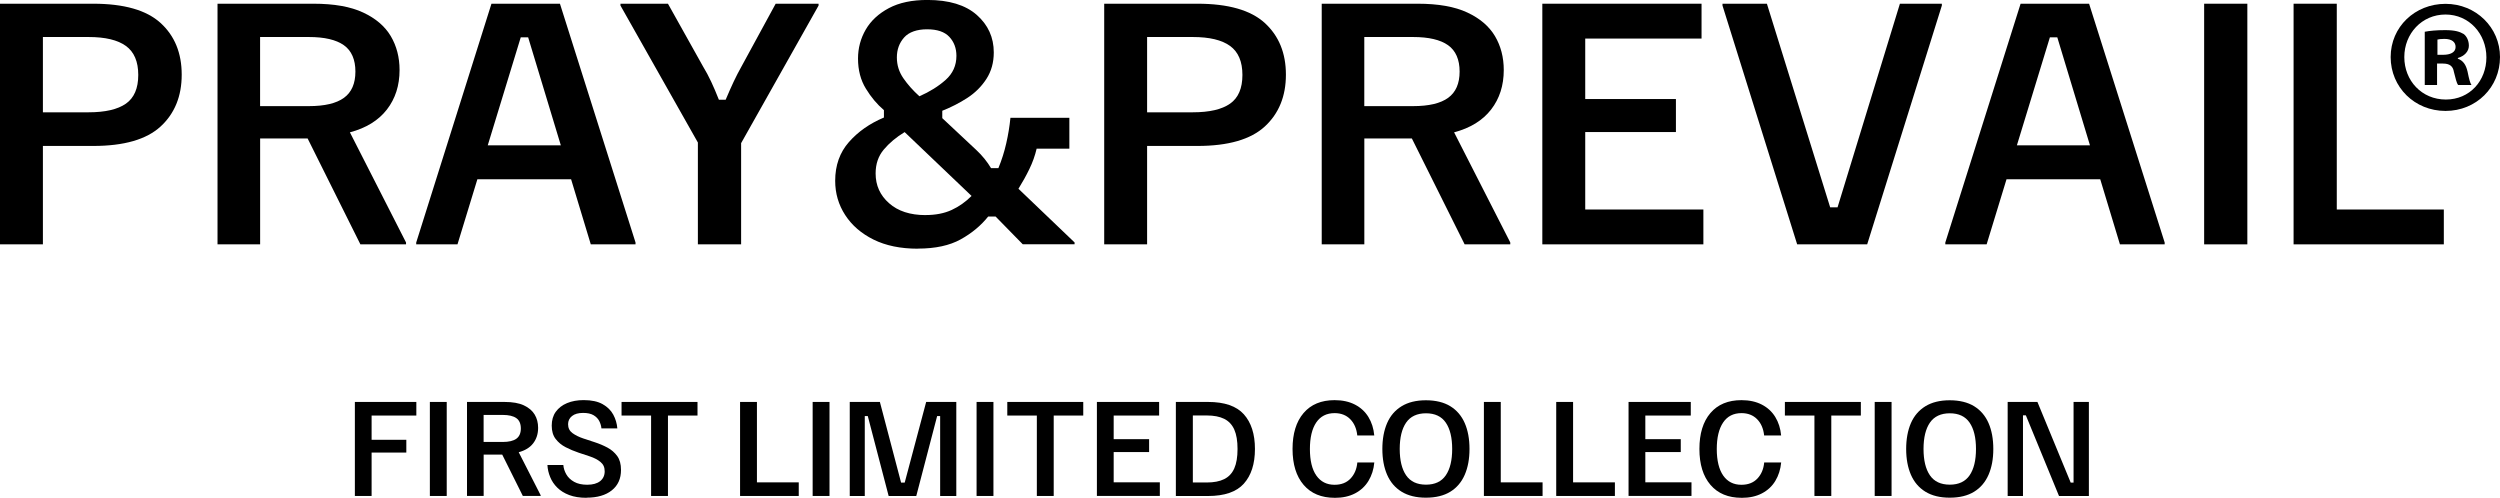
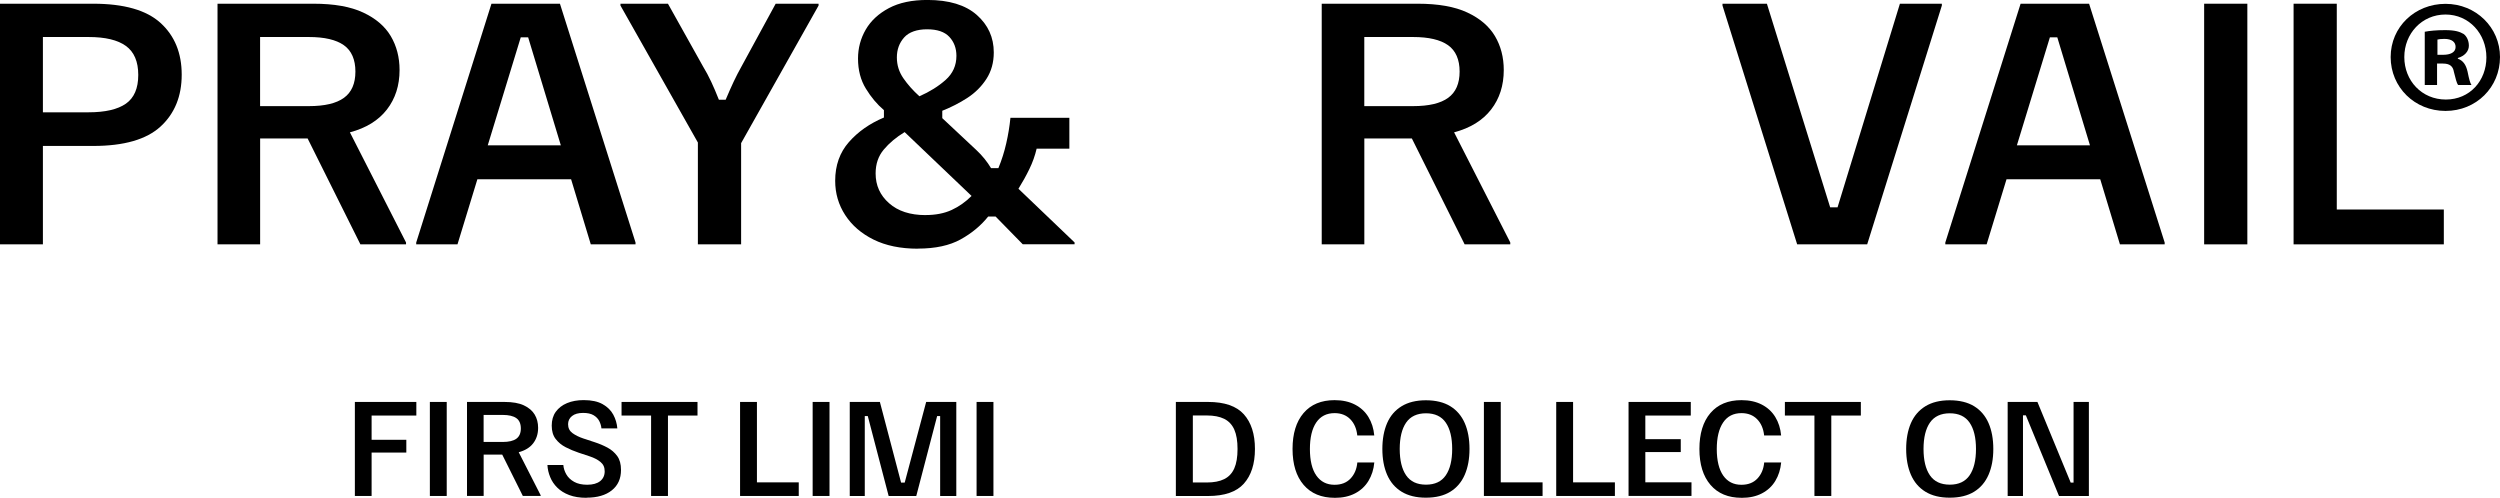
<svg xmlns="http://www.w3.org/2000/svg" id="_Слой_1" data-name="Слой 1" viewBox="0 0 599.03 119.28">
  <path d="M599.03,13.67c0,7.23-5.67,12.91-13.06,12.91s-13.14-5.68-13.14-12.91,5.83-12.75,13.14-12.75,13.06,5.68,13.06,12.75ZM576.1,13.67c0,5.68,4.2,10.18,9.95,10.18s9.72-4.51,9.72-10.11-4.12-10.26-9.8-10.26-9.87,4.59-9.87,10.18ZM583.95,20.36h-2.95V7.61c1.17-.23,2.8-.39,4.9-.39,2.41,0,3.5.39,4.43.93.7.54,1.24,1.55,1.24,2.8,0,1.4-1.09,2.49-2.64,2.95v.16c1.24.47,1.94,1.4,2.33,3.11.39,1.94.62,2.72.93,3.19h-3.19c-.39-.47-.62-1.63-1.01-3.11-.23-1.4-1.01-2.02-2.64-2.02h-1.4v5.13ZM584.03,13.13h1.4c1.63,0,2.96-.54,2.96-1.87,0-1.17-.86-1.94-2.72-1.94-.78,0-1.32.08-1.63.16v3.65Z" />
  <g>
    <path d="M85.03,118.84v-22.53h14.73v3.26h-10.72v5.81h8.32v3.06h-8.32v10.4h-4.01Z" />
    <path d="M103,118.84v-22.53h4.04v22.53h-4.04Z" />
    <path d="M111.9,118.84v-22.53h8.98c1.93,0,3.48.27,4.65.82,1.17.55,2.04,1.29,2.59,2.21s.82,1.98.82,3.18c0,1.45-.4,2.68-1.18,3.7s-1.95,1.73-3.47,2.14l5.26,10.31v.17h-4.27l-4.94-9.91h-4.45v9.91h-3.99ZM115.88,105.9h4.56c1.48,0,2.58-.26,3.29-.78.71-.52,1.07-1.34,1.07-2.46s-.36-1.96-1.08-2.47c-.72-.51-1.82-.77-3.28-.77h-4.56v6.47Z" />
    <path d="M140.55,119.28c-1.62,0-3-.22-4.16-.66-1.16-.44-2.11-1.04-2.86-1.78-.75-.74-1.32-1.58-1.7-2.53-.39-.94-.61-1.91-.66-2.89h3.81c.06.77.3,1.52.72,2.25.42.73,1.05,1.33,1.88,1.79.83.46,1.87.69,3.12.69,1.35,0,2.38-.29,3.11-.87.72-.58,1.08-1.36,1.08-2.34s-.33-1.69-1-2.24c-.66-.55-1.52-1-2.56-1.34l-2.71-.9c-1.08-.36-2.1-.8-3.08-1.3-.97-.5-1.77-1.16-2.4-1.98-.63-.82-.94-1.88-.94-3.19s.32-2.42.97-3.32,1.55-1.6,2.7-2.08c1.16-.48,2.48-.72,3.99-.72,1.89,0,3.4.33,4.55.98,1.15.65,1.99,1.49,2.54,2.51s.87,2.12.97,3.29h-3.81c-.06-.62-.24-1.21-.53-1.78-.3-.57-.76-1.03-1.37-1.39-.62-.36-1.44-.54-2.48-.54-1.16,0-2.05.25-2.67.75-.63.5-.94,1.16-.94,1.96,0,.91.35,1.61,1.04,2.12.69.51,1.56.94,2.6,1.29l2.74.9c1.08.35,2.09.78,3.05,1.29.95.51,1.73,1.18,2.34,2.02.61.84.91,1.95.91,3.34,0,2.08-.73,3.71-2.2,4.88-1.46,1.17-3.48,1.76-6.04,1.76Z" />
    <path d="M156.01,118.84v-19.27h-7.08v-3.26h18.2v3.26h-7.08v19.27h-4.04Z" />
    <path d="M177.33,118.84v-22.53h4.04v19.27h10.02v3.26h-14.07Z" />
    <path d="M194.72,118.84v-22.53h4.04v22.53h-4.04Z" />
    <path d="M203.61,118.84v-22.53h7.22l5.08,19.32h.87l5.14-19.32h7.22v22.53h-3.87v-19.15h-.72l-5,19.15h-6.62l-5-19.15h-.72v19.15h-3.61Z" />
    <path d="M234,118.84v-22.53h4.04v22.53h-4.04Z" />
-     <path d="M248.44,118.84v-19.27h-7.08v-3.26h18.2v3.26h-7.08v19.27h-4.04Z" />
-     <path d="M262.83,118.84v-22.53h14.91v3.26h-10.89v5.66h8.49v3.09h-8.49v7.25h11.06v3.26h-15.08Z" />
    <path d="M281.75,118.84v-22.53h7.71c3.95,0,6.81.99,8.58,2.96,1.77,1.98,2.66,4.74,2.66,8.31s-.89,6.33-2.66,8.31-4.63,2.96-8.58,2.96h-7.71ZM285.82,115.61h3.35c1.69,0,3.09-.27,4.17-.81,1.09-.54,1.89-1.4,2.41-2.57s.78-2.72.78-4.65-.26-3.48-.78-4.65-1.33-2.03-2.41-2.57c-1.09-.54-2.48-.81-4.17-.81h-3.35v16.06Z" />
    <path d="M319.82,119.28c-3.2,0-5.68-1.03-7.45-3.09s-2.66-4.93-2.66-8.61.88-6.55,2.64-8.61c1.76-2.06,4.24-3.09,7.44-3.09,1.89,0,3.51.36,4.88,1.07s2.44,1.7,3.22,2.97c.78,1.27,1.25,2.75,1.4,4.42h-4.07c-.17-1.64-.74-2.94-1.69-3.9s-2.2-1.45-3.74-1.45c-1.93,0-3.39.75-4.41,2.25-1.01,1.5-1.51,3.62-1.51,6.36s.51,4.89,1.55,6.36c1.03,1.46,2.48,2.2,4.35,2.2,1.62,0,2.9-.5,3.84-1.5.94-1,1.48-2.28,1.62-3.84h4.07c-.15,1.66-.62,3.12-1.4,4.41-.78,1.28-1.85,2.28-3.21,2.99-1.36.71-2.98,1.07-4.87,1.07Z" />
    <path d="M341.66,119.25c-2.33,0-4.27-.48-5.82-1.43-1.55-.95-2.71-2.31-3.47-4.06s-1.14-3.81-1.14-6.18.38-4.45,1.14-6.2,1.92-3.09,3.47-4.04c1.55-.95,3.49-1.43,5.82-1.43s4.32.48,5.86,1.43c1.54.95,2.69,2.3,3.45,4.04s1.14,3.81,1.14,6.2-.38,4.43-1.14,6.18-1.91,3.11-3.45,4.06c-1.54.95-3.5,1.43-5.86,1.43ZM341.69,116.13c2.14,0,3.72-.75,4.74-2.24,1.02-1.49,1.53-3.6,1.53-6.31s-.51-4.82-1.53-6.31c-1.02-1.49-2.6-2.24-4.74-2.24s-3.75.75-4.77,2.24c-1.02,1.49-1.53,3.6-1.53,6.31s.51,4.82,1.53,6.31c1.02,1.49,2.61,2.24,4.77,2.24Z" />
    <path d="M355.56,118.84v-22.53h4.04v19.27h10.02v3.26h-14.07Z" />
    <path d="M372.89,118.84v-22.53h4.04v19.27h10.02v3.26h-14.07Z" />
    <path d="M390.22,118.84v-22.53h14.91v3.26h-10.89v5.66h8.49v3.09h-8.49v7.25h11.06v3.26h-15.08Z" />
    <path d="M417.31,119.28c-3.2,0-5.68-1.03-7.45-3.09s-2.66-4.93-2.66-8.61.88-6.55,2.64-8.61c1.76-2.06,4.24-3.09,7.44-3.09,1.89,0,3.51.36,4.88,1.07s2.44,1.7,3.22,2.97c.78,1.27,1.25,2.75,1.4,4.42h-4.07c-.18-1.64-.74-2.94-1.69-3.9-.95-.96-2.2-1.45-3.74-1.45-1.92,0-3.39.75-4.4,2.25-1.01,1.5-1.52,3.62-1.52,6.36s.52,4.89,1.55,6.36,2.48,2.2,4.35,2.2c1.62,0,2.9-.5,3.84-1.5.94-1,1.48-2.28,1.62-3.84h4.07c-.16,1.66-.62,3.12-1.4,4.41s-1.85,2.28-3.21,2.99-2.98,1.07-4.87,1.07Z" />
    <path d="M434.76,118.84v-19.27h-7.08v-3.26h18.2v3.26h-7.08v19.27h-4.04Z" />
-     <path d="M449.2,118.84v-22.53h4.04v22.53h-4.04Z" />
    <path d="M467.17,119.25c-2.33,0-4.27-.48-5.82-1.43-1.55-.95-2.71-2.31-3.47-4.06-.76-1.75-1.14-3.81-1.14-6.18s.38-4.45,1.14-6.2c.76-1.74,1.92-3.09,3.47-4.04,1.55-.95,3.49-1.43,5.82-1.43s4.32.48,5.86,1.43c1.54.95,2.69,2.3,3.45,4.04.76,1.74,1.14,3.81,1.14,6.2s-.38,4.43-1.14,6.18c-.76,1.75-1.91,3.11-3.45,4.06-1.54.95-3.49,1.43-5.86,1.43ZM467.2,116.13c2.14,0,3.72-.75,4.74-2.24,1.02-1.49,1.53-3.6,1.53-6.31s-.51-4.82-1.53-6.31c-1.02-1.49-2.6-2.24-4.74-2.24s-3.74.75-4.77,2.24c-1.02,1.49-1.53,3.6-1.53,6.31s.51,4.82,1.53,6.31c1.02,1.49,2.61,2.24,4.77,2.24Z" />
    <path d="M481.06,118.84v-22.53h7.13l7.97,19.32h.69v-19.32h3.67v22.53h-7.16l-7.94-19.32h-.69v19.32h-3.67Z" />
  </g>
  <g>
    <path d="M0,58.55V.89h22.33c7.39,0,12.78,1.54,16.15,4.62,3.38,3.08,5.06,7.21,5.06,12.38s-1.69,9.32-5.06,12.42c-3.38,3.11-8.76,4.66-16.15,4.66h-12.05v23.58H0ZM10.28,26.91h10.94c3.99,0,6.97-.69,8.95-2.07,1.97-1.38,2.96-3.67,2.96-6.88s-.99-5.52-2.96-6.95c-1.97-1.43-4.95-2.14-8.95-2.14h-10.94v18.04Z" />
    <path d="M52.12,58.55V.89h22.99c4.93,0,8.9.7,11.9,2.11,3.01,1.4,5.21,3.29,6.62,5.65,1.4,2.37,2.11,5.08,2.11,8.13,0,3.7-1.01,6.85-3.03,9.46-2.02,2.61-4.98,4.44-8.87,5.47l13.45,26.39v.44h-10.94l-12.64-25.36h-11.38v25.36h-10.2ZM62.32,25.43h11.68c3.79,0,6.6-.66,8.43-2,1.82-1.33,2.73-3.42,2.73-6.28s-.92-5.01-2.77-6.32c-1.85-1.31-4.65-1.96-8.39-1.96h-11.68v16.56Z" />
    <path d="M99.73,58.55v-.44L117.76.89h16.41l18.11,57.22v.44h-10.72l-15.01-49.61h-1.77l-15.16,49.61h-9.91ZM113.03,42.95l2.44-8.13h20.33l2.44,8.13h-25.21Z" />
    <path d="M167.22,58.55v-24.4L148.67,1.33v-.44h11.38l8.43,15.08c.69,1.13,1.33,2.33,1.92,3.59.59,1.26,1.21,2.7,1.85,4.33h1.63c.69-1.63,1.33-3.07,1.92-4.33.59-1.26,1.21-2.45,1.85-3.59l8.21-15.08h10.28v.44l-18.56,32.97v24.25h-10.35Z" />
    <path d="M219.93,59.59c-4.14,0-7.68-.73-10.61-2.18-2.93-1.45-5.2-3.41-6.8-5.88-1.6-2.46-2.4-5.2-2.4-8.21,0-3.7,1.1-6.79,3.29-9.28,2.19-2.49,4.99-4.45,8.39-5.88v-1.77c-1.63-1.38-3.07-3.09-4.32-5.14-1.26-2.04-1.89-4.45-1.89-7.21,0-2.51.62-4.83,1.85-6.95,1.23-2.12,3.08-3.83,5.54-5.14,2.46-1.31,5.54-1.96,9.24-1.96,5.17,0,9.12,1.2,11.83,3.59,2.71,2.39,4.07,5.39,4.07,8.98,0,2.42-.59,4.53-1.77,6.36-1.18,1.82-2.71,3.34-4.58,4.55-1.87,1.21-3.87,2.23-5.99,3.07v1.77l8.13,7.61c.74.69,1.4,1.4,2,2.14.59.74,1.11,1.48,1.55,2.22h1.77c.79-1.92,1.42-3.91,1.88-5.95.47-2.04.8-4.08,1-6.1h14.12v7.39h-7.84c-.39,1.68-.97,3.3-1.74,4.88-.76,1.58-1.64,3.15-2.62,4.73l13.45,12.86v.44h-12.42l-6.51-6.65h-1.77c-1.73,2.17-3.92,3.99-6.58,5.47-2.66,1.48-6.09,2.22-10.28,2.22ZM221.78,51.53c2.41,0,4.5-.41,6.25-1.22,1.75-.81,3.34-1.93,4.77-3.36l-16.04-15.3c-2.02,1.23-3.68,2.62-4.99,4.18-1.31,1.55-1.96,3.46-1.96,5.73,0,2.86,1.07,5.24,3.22,7.13,2.14,1.9,5.06,2.85,8.76,2.85ZM220.3,23.07c2.46-1.08,4.56-2.39,6.28-3.92,1.72-1.53,2.59-3.45,2.59-5.77,0-1.82-.57-3.34-1.7-4.55-1.13-1.21-2.91-1.81-5.32-1.81s-4.35.65-5.51,1.96c-1.16,1.31-1.74,2.9-1.74,4.77s.52,3.49,1.55,4.99c1.03,1.5,2.32,2.95,3.84,4.32Z" />
-     <path d="M264.58,58.55V.89h22.33c7.39,0,12.78,1.54,16.15,4.62,3.37,3.08,5.06,7.21,5.06,12.38s-1.69,9.32-5.06,12.42c-3.38,3.11-8.76,4.66-16.15,4.66h-12.05v23.58h-10.28ZM274.86,26.91h10.94c3.99,0,6.97-.69,8.94-2.07,1.97-1.38,2.96-3.67,2.96-6.88s-.99-5.52-2.96-6.95c-1.97-1.43-4.95-2.14-8.94-2.14h-10.94v18.04Z" />
    <path d="M316.7,58.55V.89h22.99c4.93,0,8.9.7,11.9,2.11,3.01,1.4,5.21,3.29,6.62,5.65,1.4,2.37,2.11,5.08,2.11,8.13,0,3.7-1.01,6.85-3.03,9.46-2.02,2.61-4.98,4.44-8.87,5.47l13.46,26.39v.44h-10.94l-12.64-25.36h-11.39v25.36h-10.2ZM326.9,25.43h11.68c3.79,0,6.6-.66,8.43-2,1.82-1.33,2.73-3.42,2.73-6.28s-.92-5.01-2.77-6.32c-1.85-1.31-4.65-1.96-8.39-1.96h-11.68v16.56Z" />
-     <path d="M369.56,58.55V.89h38.15v8.35h-27.87v14.49h21.73v7.91h-21.73v18.56h28.31v8.35h-38.59Z" />
    <path d="M430.62,58.55L412.73,1.33v-.44h10.64l15.16,48.79h1.77L455.24.89h10.05v.44l-17.89,57.22h-16.78Z" />
    <path d="M528.14,58.55V.89h10.35v57.66h-10.35Z" />
    <path d="M466.12,58.55v-.44L484.16.89h16.41l18.11,57.22v.44h-10.72l-15.01-49.61h-1.77l-15.16,49.61h-9.91ZM479.43,42.95l2.44-8.13h20.33l2.44,8.13h-25.21Z" />
    <path d="M549.57,58.55V.89h10.35v49.31h25.65v8.35h-36Z" />
  </g>
</svg>